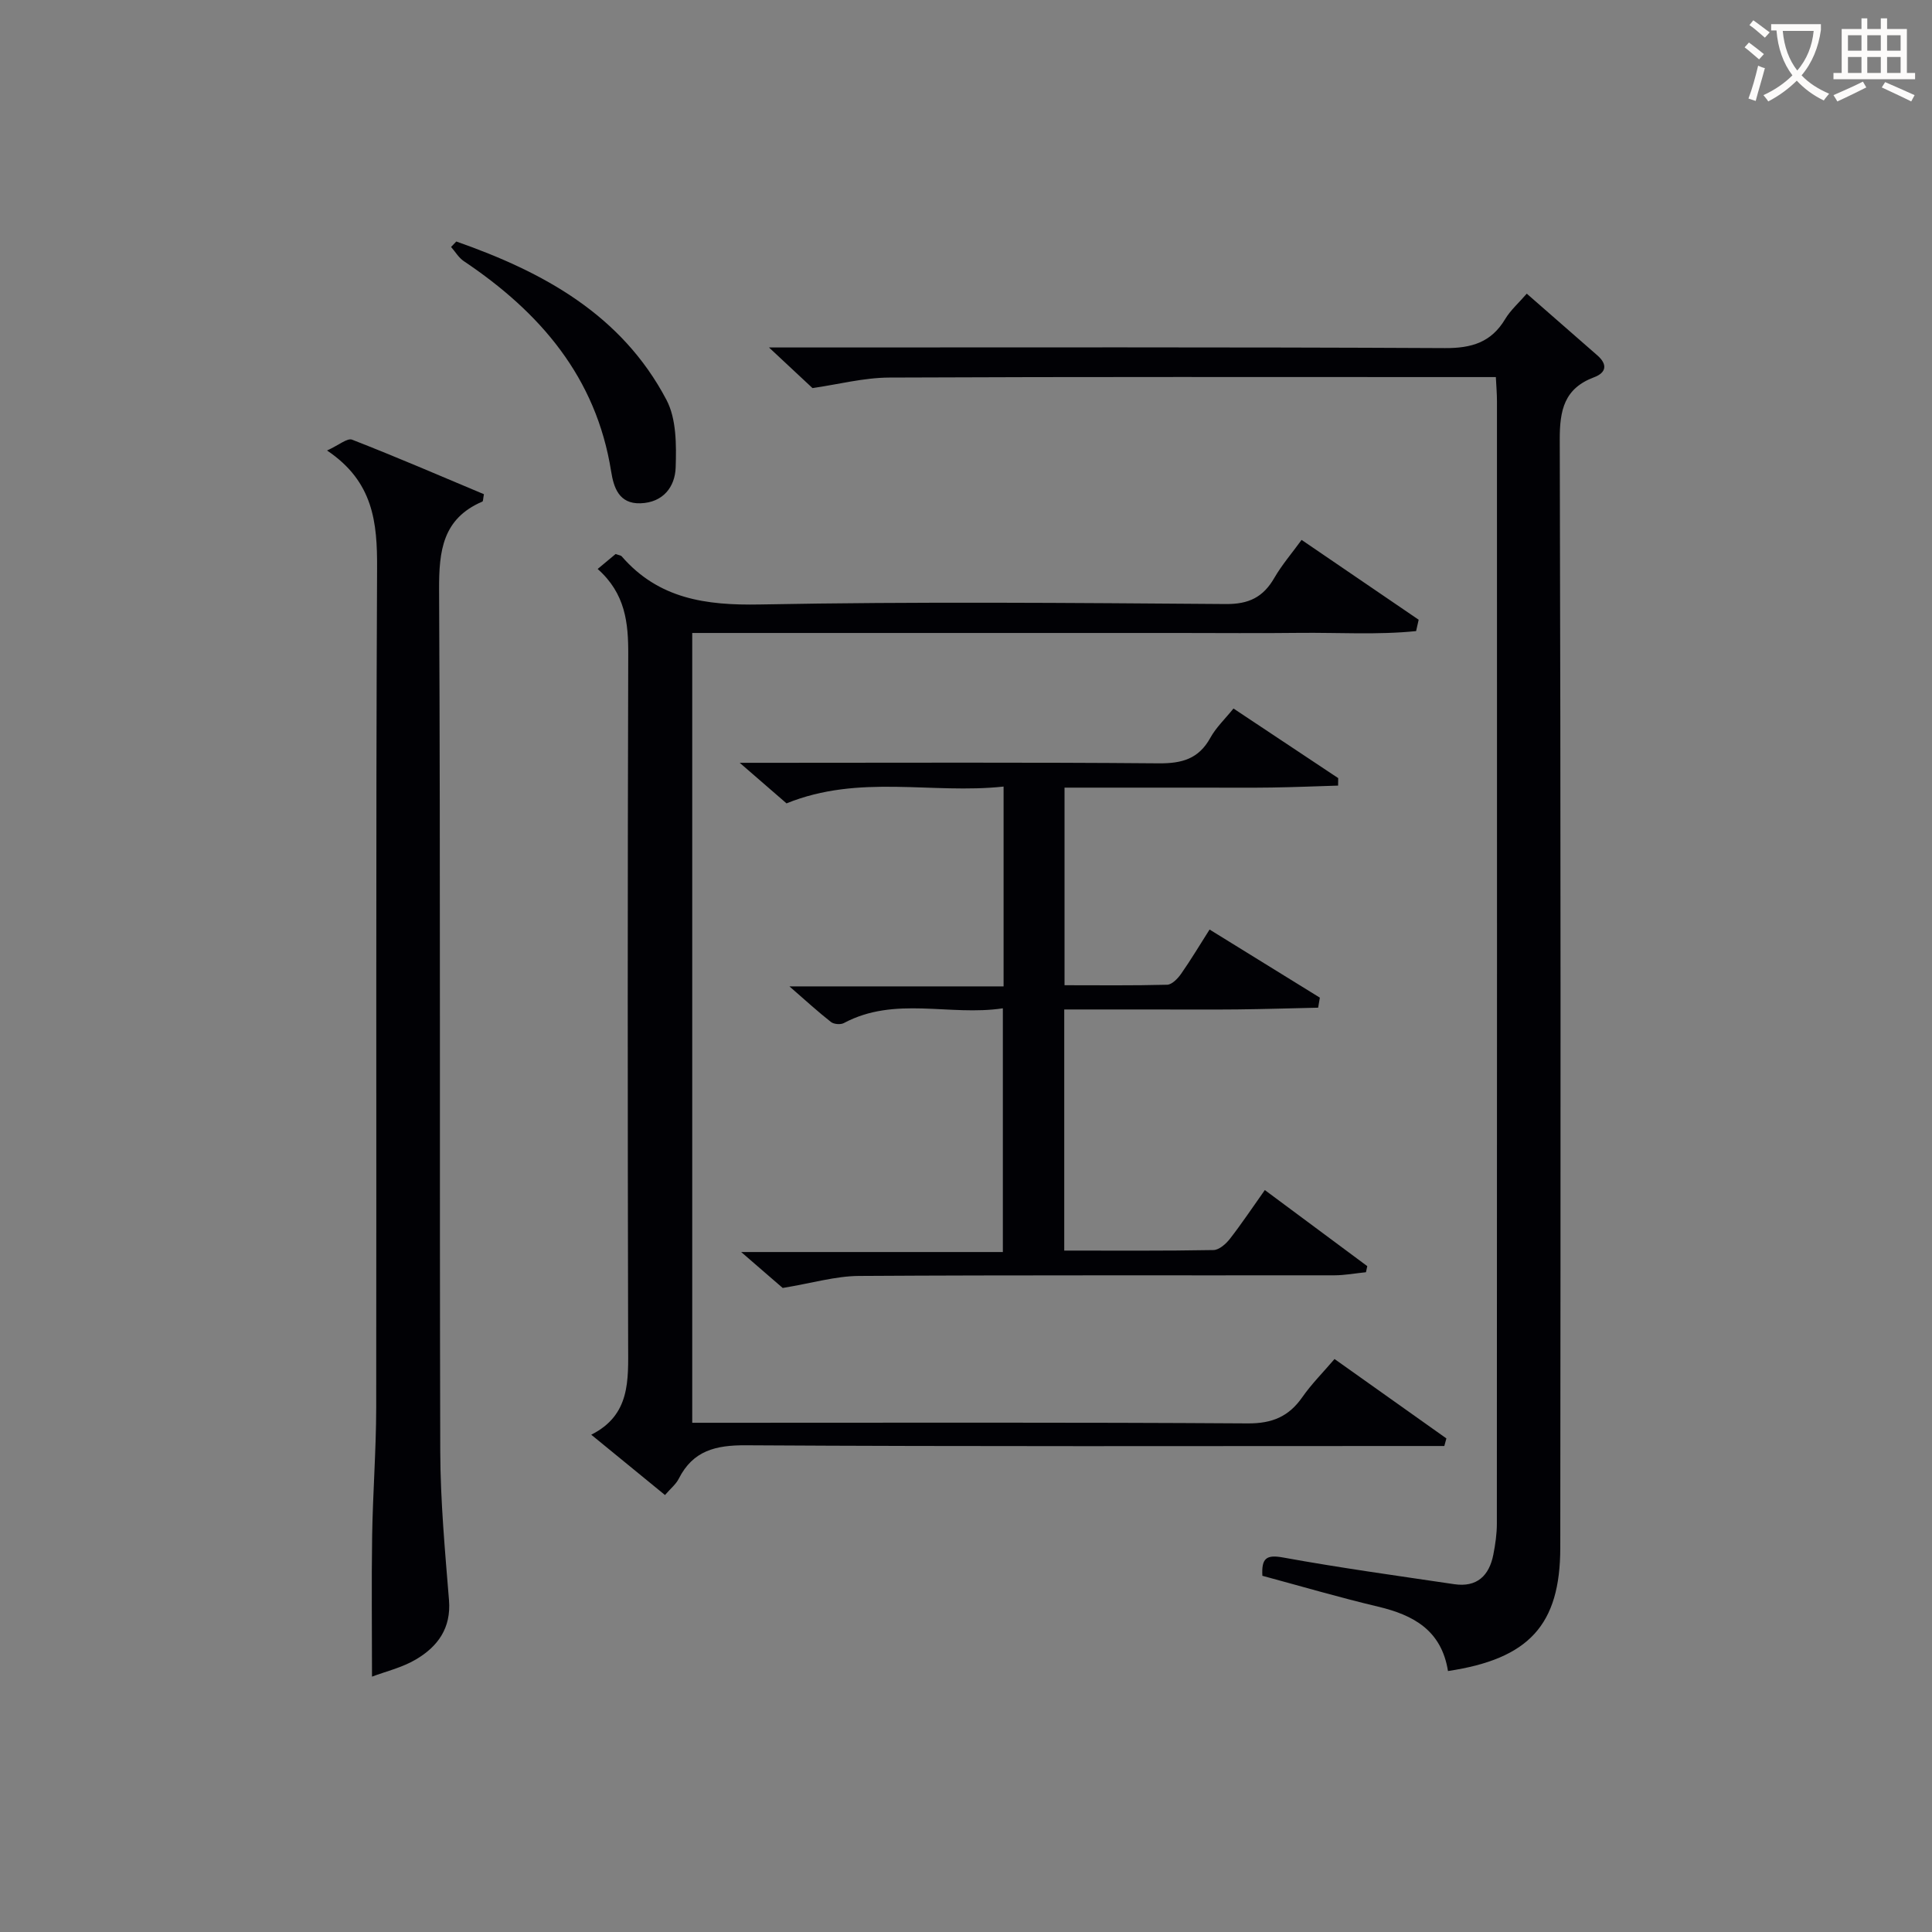
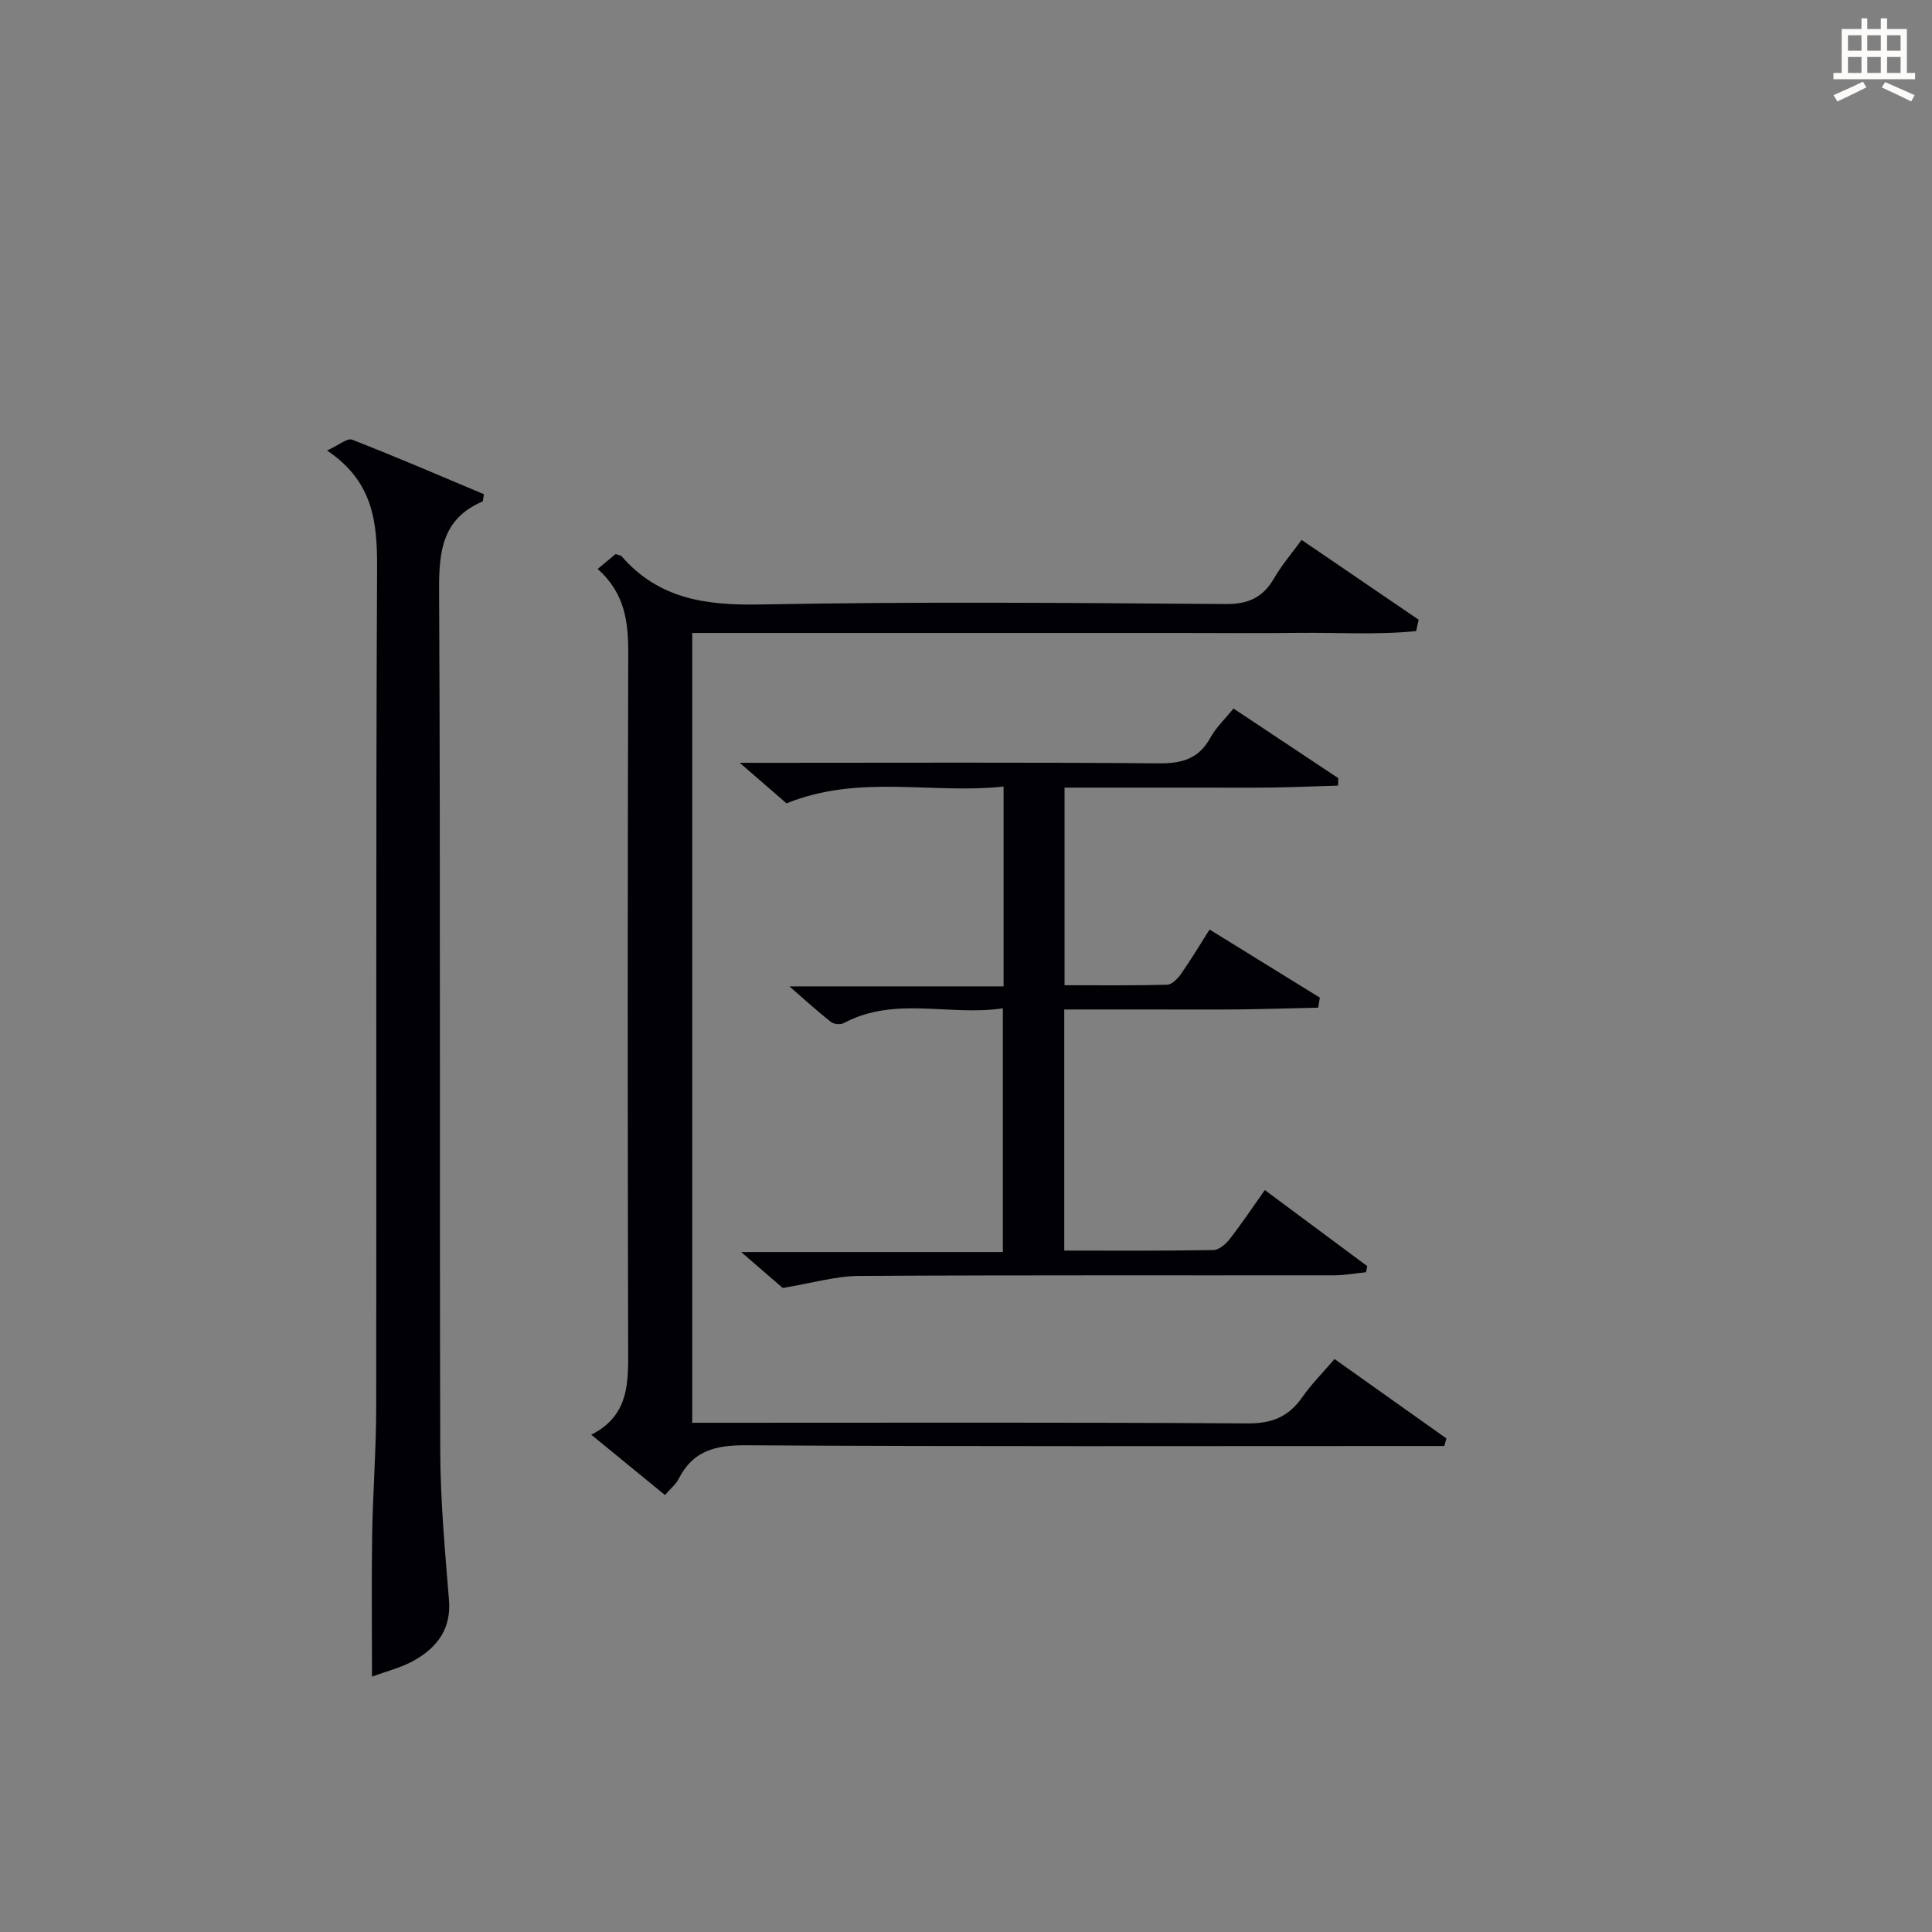
<svg xmlns="http://www.w3.org/2000/svg" enable-background="new 0 0 400 400" viewBox="0 0 400 400">
  <rect x="0" y="0" width="400" height="400" fill="#808080" stroke="none" />
  <g fill="#010105">
-     <path d="m299.79 345.97c-1.35-8.43-7.13-11.59-14.47-13.33-8.04-1.91-15.99-4.24-23.96-6.39-.19-3.63.79-4.43 4.33-3.78 11.75 2.14 23.59 3.77 35.4 5.52 4.69.69 7.23-1.75 8.09-6.13.41-2.11.73-4.27.73-6.41.04-77.48.03-154.96.02-232.44 0-1.46-.13-2.92-.23-4.94-2.2 0-4.14 0-6.09 0-39.82 0-79.65-.08-119.47.1-5.31.02-10.61 1.42-15.92 2.18-2.34-2.18-5.31-4.96-9.01-8.41h5.99c44.65 0 89.31-.1 133.96.13 5.54.03 9.58-1.19 12.47-6.01 1.09-1.82 2.76-3.29 4.47-5.26 4.99 4.36 9.82 8.57 14.64 12.8 2.11 1.85 1.84 3.56-.71 4.51-6.15 2.31-7.12 6.76-7.1 12.91.22 76.48.18 152.96.11 229.43-.02 15.97-6.46 23-23.25 25.52z" />
    <path d="m123.74 117.8c1.66-1.38 2.76-2.3 3.72-3.1.66.25 1.07.27 1.26.49 7.65 8.81 17.42 10.17 28.62 9.96 32.14-.61 64.31-.33 96.46-.09 4.79.04 7.74-1.44 10.04-5.42 1.57-2.71 3.65-5.12 5.64-7.86 8.22 5.61 16.23 11.07 24.24 16.53-.18.78-.35 1.57-.53 2.35-8.01.82-16.13.28-24.19.37-8.33.1-16.66.02-24.99.02-8.5 0-16.99 0-25.49 0-8.33 0-16.66 0-24.99 0s-16.66 0-24.99 0c-8.3 0-16.6 0-25.22 0v163.52h6.06c36.32 0 72.64-.11 108.96.13 5.07.03 8.5-1.42 11.31-5.46 1.88-2.69 4.24-5.05 6.65-7.87 7.92 5.62 15.54 11.03 23.16 16.44-.14.52-.29 1.05-.43 1.57-1.88 0-3.75 0-5.63 0-46.32 0-92.63.13-138.95-.15-6.29-.04-10.97 1.1-13.92 6.92-.57 1.14-1.67 2.01-2.85 3.38-5-4.09-9.84-8.04-15.27-12.49 8.14-4.09 7.66-11.28 7.64-18.6-.11-47.65-.12-95.3.02-142.94.03-6.54-.58-12.6-6.33-17.7z" />
    <path d="m77.02 347.13c0-9.99-.12-19.59.03-29.19.14-8.81.82-17.61.84-26.42.08-57.95-.1-115.9.18-173.85.05-9.48-.74-17.95-10.36-24.4 2.44-1.1 4.19-2.63 5.19-2.24 9.21 3.59 18.29 7.51 27.29 11.29-.18.92-.15 1.45-.31 1.52-8.25 3.54-9.01 10.19-8.97 18.28.3 59.45.07 118.9.24 178.35.03 10.28.98 20.57 1.81 30.83.47 5.81-2.35 9.61-6.83 12.26-2.91 1.72-6.36 2.52-9.11 3.57z" />
    <path d="m207.78 204.22c0-14 0-27.26 0-41.37-14.86 1.61-29.88-2.64-44.94 3.48-2.5-2.16-5.5-4.76-9.69-8.4h6.27c26.83 0 53.65-.12 80.48.11 4.8.04 8.28-.91 10.69-5.29 1.18-2.14 3.04-3.89 4.79-6.06 7.39 4.91 14.54 9.66 21.68 14.41-.01.52-.01 1.03-.02 1.55-4.59.14-9.17.33-13.76.4-4.66.07-9.33.02-14 .02-4.83 0-9.66 0-14.5 0-4.66 0-9.31 0-14.38 0v40.91c7.05 0 14.15.09 21.25-.1 1-.03 2.2-1.28 2.89-2.27 1.99-2.84 3.77-5.83 5.89-9.16 7.79 4.81 15.31 9.45 22.83 14.1-.12.69-.24 1.39-.35 2.08-5.58.12-11.16.3-16.75.36-6 .06-12 .01-18 .01-5.82 0-11.63 0-17.82 0v49.92c10.35 0 20.63.08 30.9-.11 1.17-.02 2.59-1.28 3.41-2.34 2.43-3.12 4.63-6.43 7.22-10.08 7.23 5.37 14.22 10.56 21.21 15.75-.09.42-.18.84-.27 1.26-2.17.22-4.35.63-6.52.64-32.82.04-65.65-.07-98.47.13-4.82.03-9.63 1.48-15.77 2.49-1.72-1.49-4.72-4.09-8.6-7.44h54.18c0-17 0-33.37 0-50.46-11.06 1.67-22.33-2.6-32.93 3.06-.68.36-2.06.24-2.66-.23-2.69-2.11-5.22-4.43-8.6-7.37z" />
-     <path d="m94.47 50c17.94 6.29 34.21 15.1 43.52 32.8 2.07 3.94 2.05 9.31 1.9 13.98-.13 4-2.57 7.26-7.28 7.42-4.49.16-5.56-3.33-6.08-6.6-3.1-19.51-14.71-32.95-30.5-43.53-1.06-.71-1.77-1.95-2.64-2.94.36-.37.72-.75 1.08-1.13z" />
  </g>
-   <path d="m362.1 8.8c1.1.8 2.1 1.6 3.1 2.4l-1 1.1c-1.3-1.1-2.3-2-3-2.5zm1.9 4.8c.5.2.9.4 1.4.5-.6 2.3-1.3 4.5-1.9 6.8l-1.5-.5c.8-2.1 1.4-4.3 2-6.8zm-1-9.4c1.3.9 2.4 1.8 3.4 2.5l-1 1.1c-1.4-1.2-2.4-2.1-3.2-2.6zm3.7 2.2v-1.4h10.3v1.2c-.5 3.6-1.8 6.8-4 9.4 1.5 1.6 3.4 2.8 5.7 3.8-.3.4-.7.8-1.1 1.4-2.3-1.1-4.1-2.5-5.6-4.1-1.6 1.6-3.6 3.1-5.9 4.3-.3-.5-.7-.9-1-1.3 2.4-1.1 4.4-2.5 6-4.1-1.9-2.5-3-5.6-3.3-9.3h-1.1zm8.8 0h-6.4c.3 3.3 1.3 6 3 8.2 2-2.3 3.1-5.1 3.4-8.2z" fill="#fcfbfa" />
  <path d="m385.3 3.8h1.3v2.2h2.8v-2.2h1.3v2.2h4.1v9.1h1.7v1.3h-16.9v-1.3h1.7v-9.1h4.1v-2.2zm.4 13.1.7 1.2c-1.8.9-3.8 1.9-6 2.9-.2-.4-.5-.8-.8-1.3 2.3-1 4.3-1.9 6.1-2.8zm-3.1-6.4h2.8v-3.2h-2.8zm0 4.6h2.8v-3.3h-2.8zm4-4.6h2.8v-3.2h-2.8zm0 4.6h2.8v-3.3h-2.8zm3.7 1.9c2.1.9 4.1 1.8 6.1 2.7l-.7 1.3c-2.2-1.1-4.2-2-6.1-2.9zm3.2-9.7h-2.8v3.2h2.8zm-2.8 7.8h2.8v-3.3h-2.8z" fill="#fcfbfa" />
</svg>